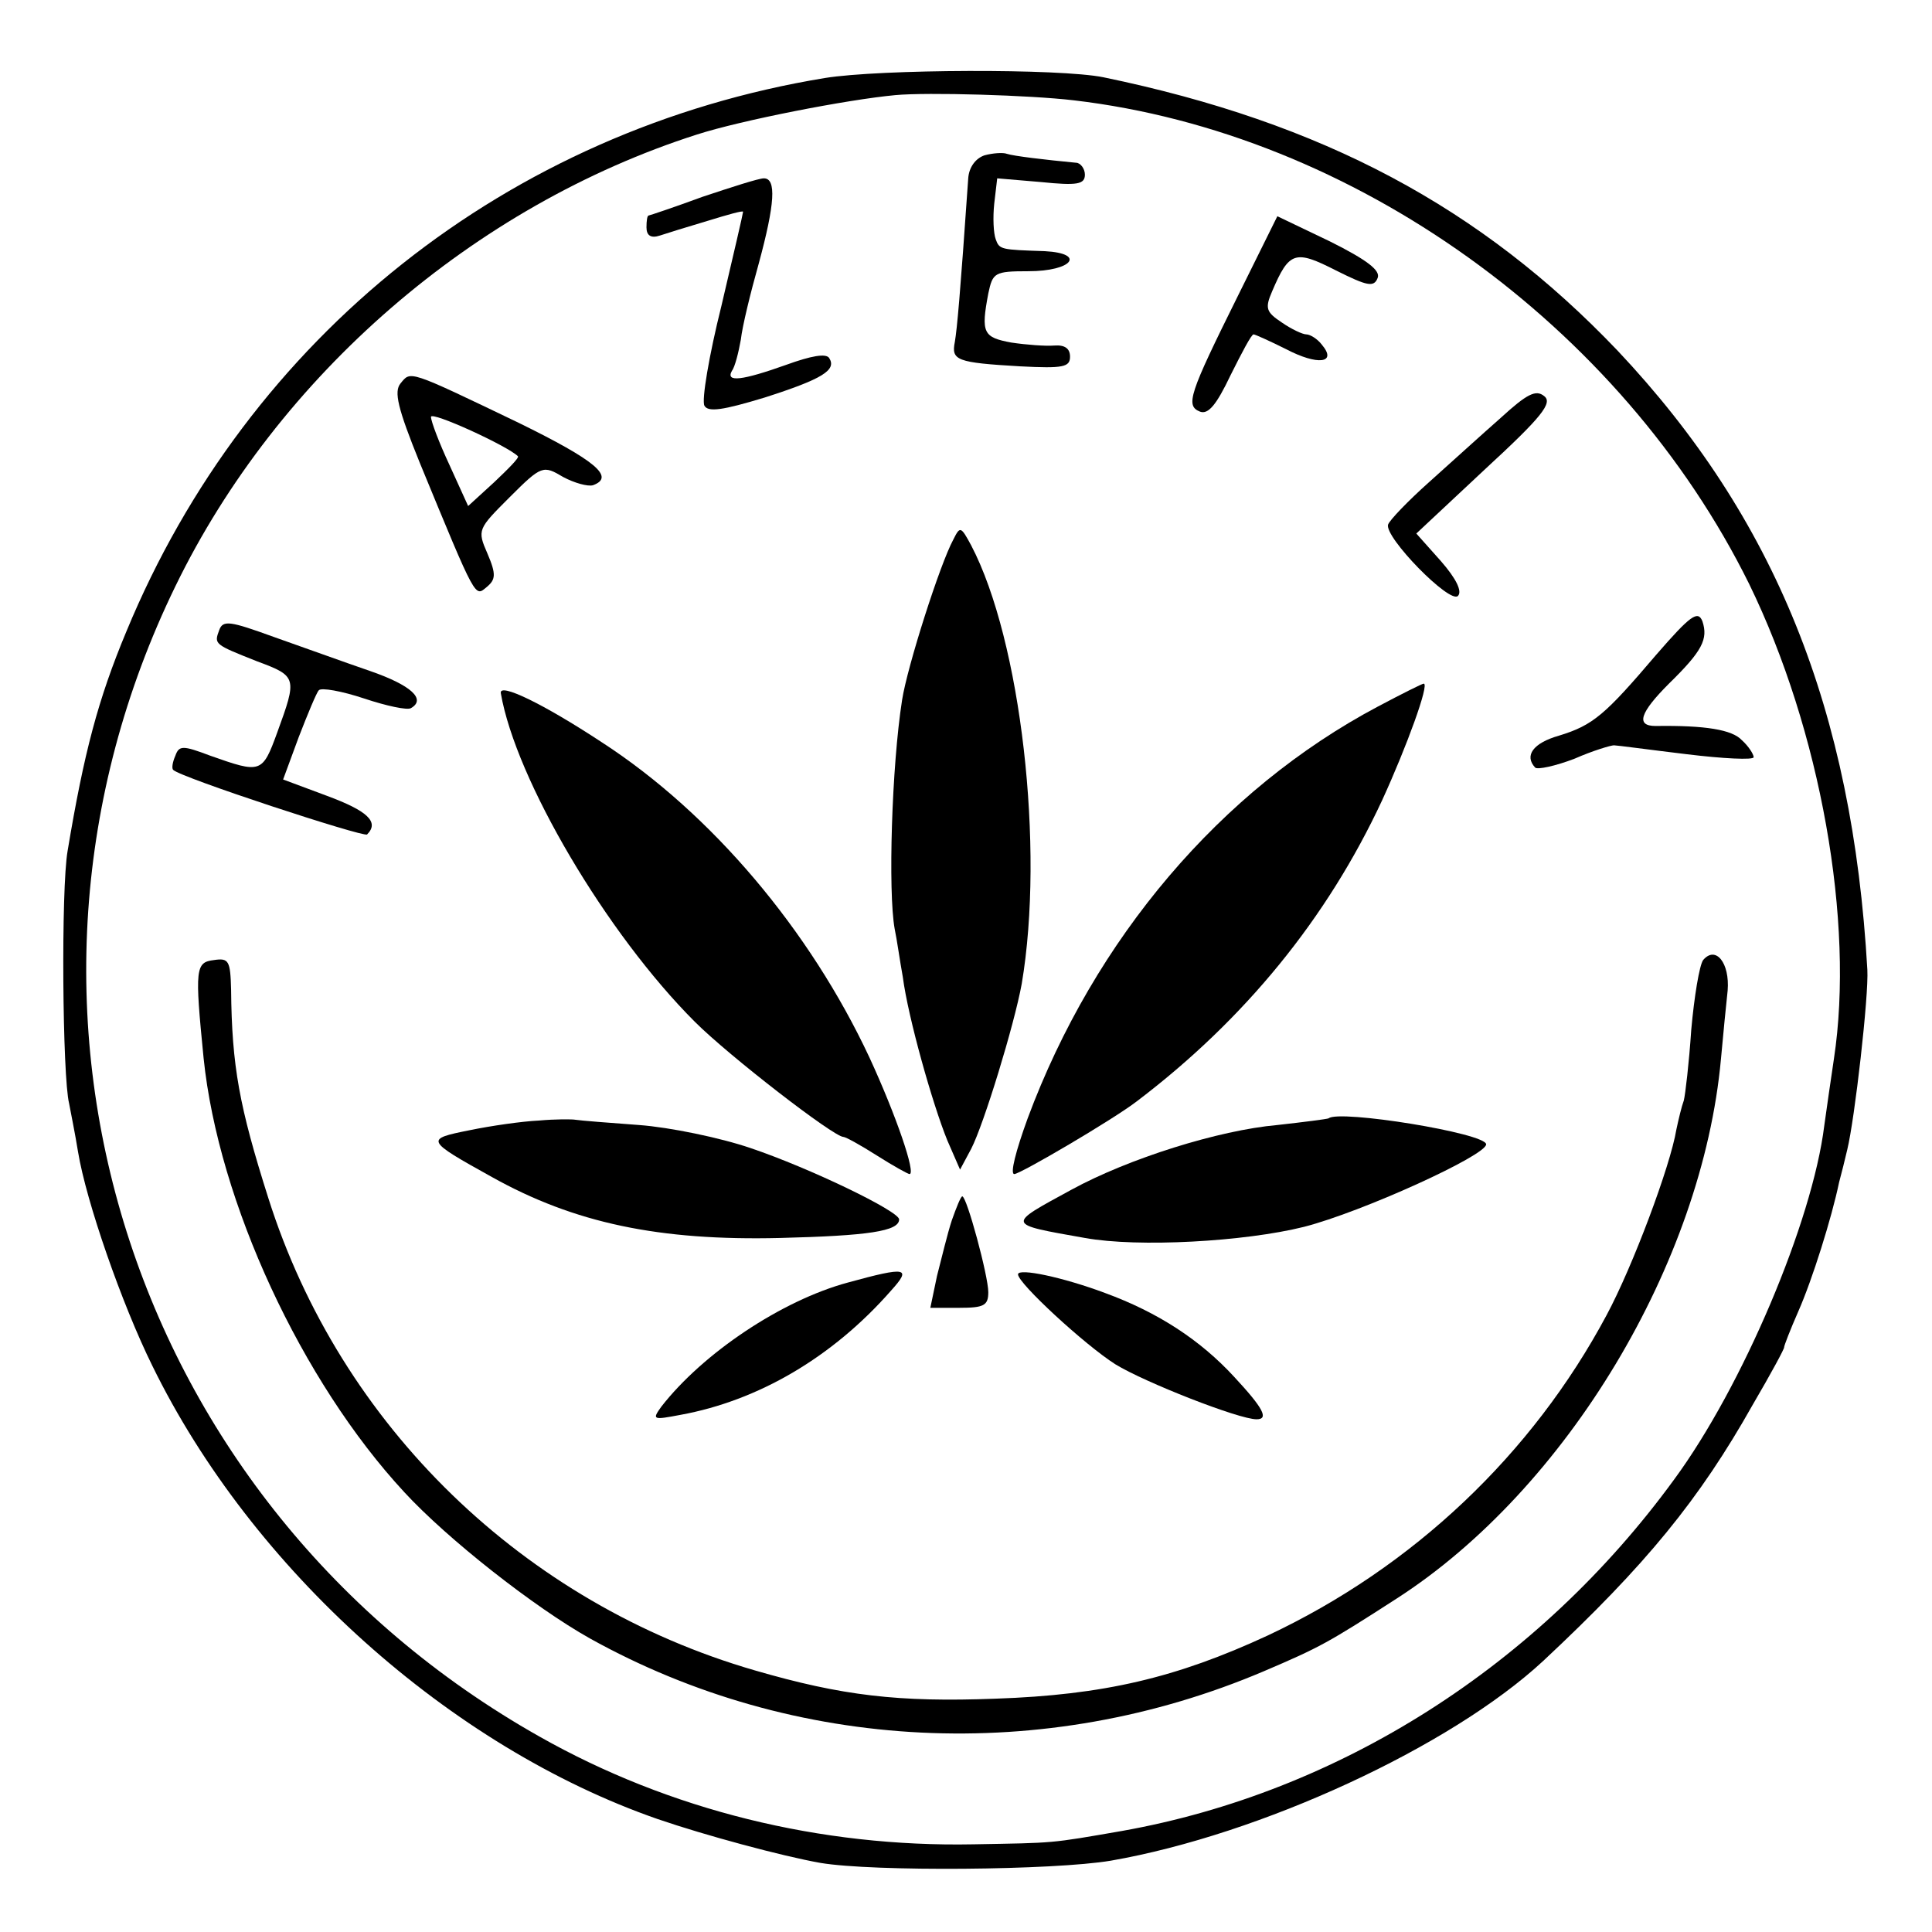
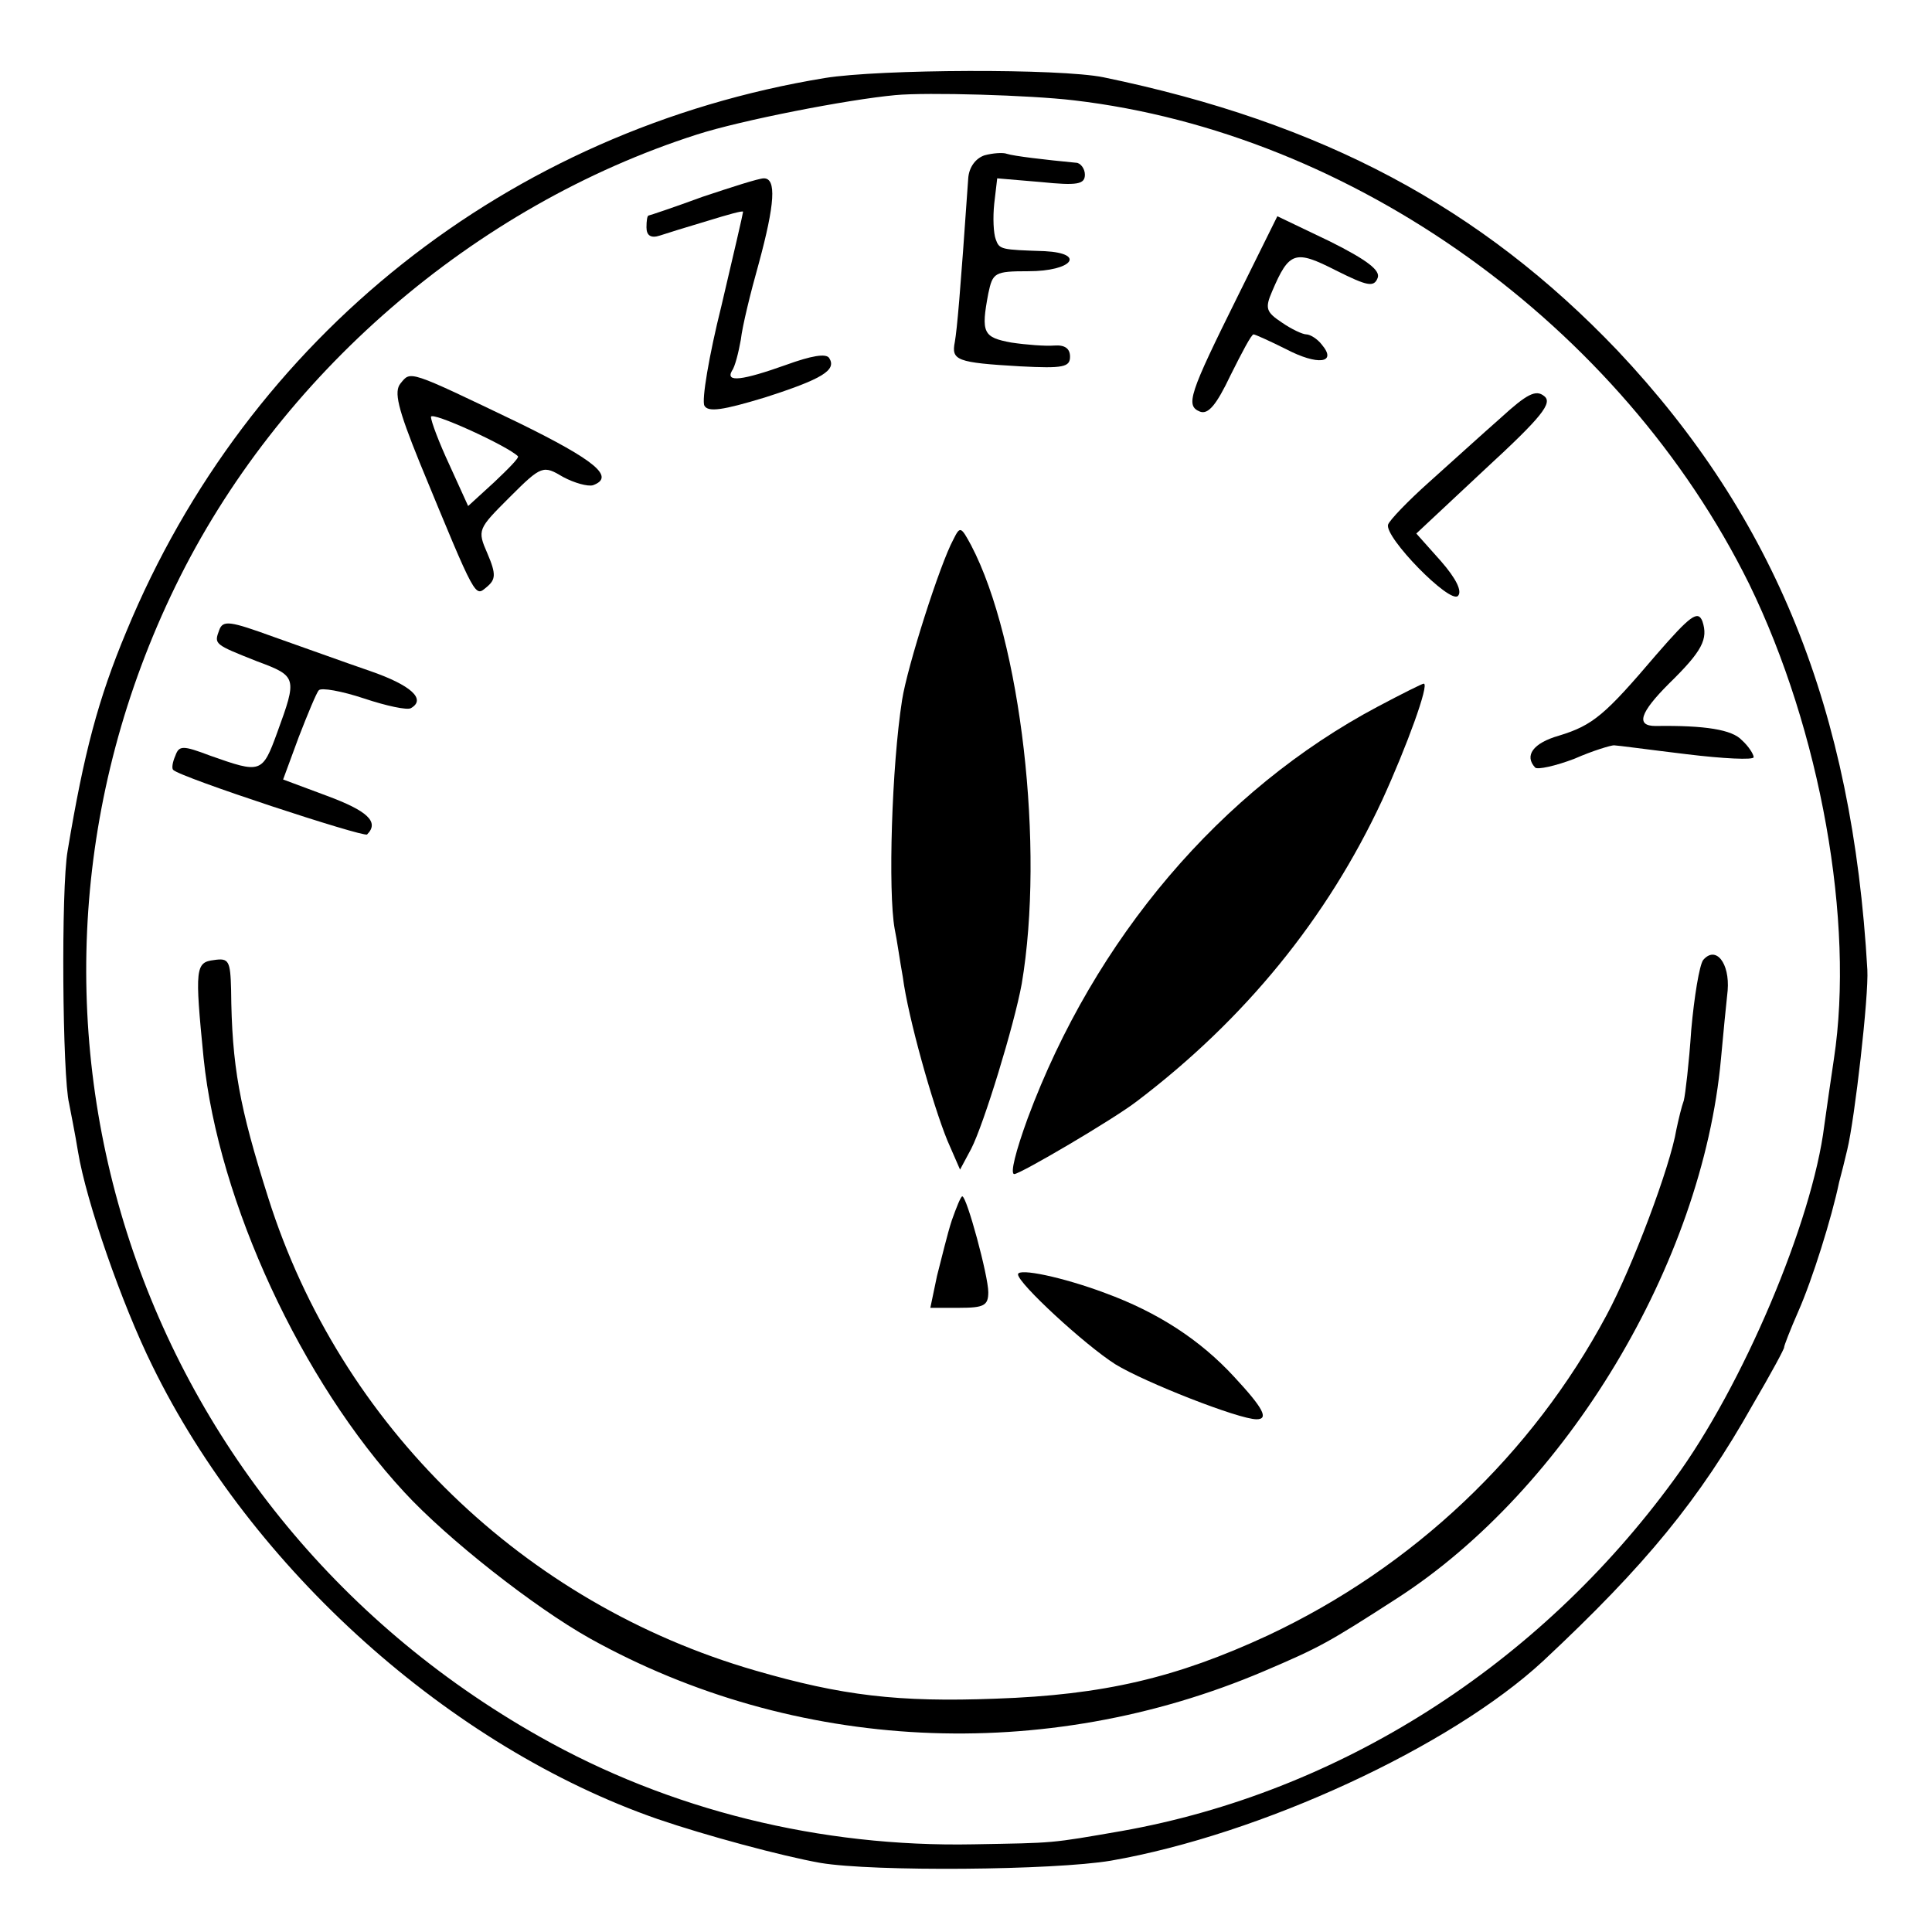
<svg xmlns="http://www.w3.org/2000/svg" version="1.0" width="260pt" height="260pt" viewBox="0 0 260 260" preserveAspectRatio="xMidYMid meet">
  <g transform="translate(0,260) scale(0.1,-0.1)" fill="#000000" stroke="none">
    <path d="M1110 2495 c-426 -70 -776 -348 -940 -745 -38 -91 -57 -163 -79 -295 -9 -51 -7 -304 2 -340 2 -11 8 -40 12 -65 11 -67 59 -205 100 -288 134 -274 401 -513 680 -610 64 -22 168 -50 219 -59 71 -12 314 -10 391 3 201 35 457 153 582 269 138 129 210 217 282 345 24 41 43 76 42 77 0 2 8 23 19 48 19 43 45 126 55 174 3 11 8 31 11 44 10 41 29 207 27 242 -20 350 -124 608 -336 833 -184 193 -397 307 -692 368 -59 12 -301 11 -375 -1z m335 -30 c376 -44 737 -303 909 -651 96 -197 142 -455 114 -639 -4 -27 -10 -68 -13 -90 -16 -129 -110 -351 -202 -476 -183 -251 -451 -421 -743 -473 -98 -17 -89 -16 -200 -18 -206 -4 -409 46 -584 145 -553 312 -765 983 -490 1548 138 284 402 512 702 608 59 19 202 47 267 53 43 4 181 0 240 -7z" />
    <path d="M1325 2391 c-12 -4 -21 -16 -22 -31 -11 -159 -15 -202 -18 -220 -5 -25 2 -28 88 -33 58 -3 67 -1 67 13 0 11 -7 16 -21 15 -12 -1 -38 1 -58 4 -38 7 -41 13 -31 66 6 28 8 30 54 30 59 0 78 24 22 27 -59 2 -61 2 -66 16 -3 8 -4 29 -2 48 l4 34 59 -5 c49 -5 59 -3 59 10 0 8 -6 16 -12 16 -42 4 -84 9 -93 12 -5 2 -19 1 -30 -2z" />
    <path d="M945 2335 c-38 -14 -71 -25 -72 -25 -2 0 -3 -7 -3 -16 0 -11 6 -15 18 -11 9 3 38 12 65 20 26 8 47 14 47 12 0 -2 -13 -58 -29 -126 -17 -68 -27 -128 -23 -135 5 -9 25 -6 81 11 78 25 97 37 87 53 -4 7 -25 3 -58 -9 -59 -21 -82 -24 -73 -8 4 5 9 25 12 42 2 18 13 63 24 102 22 81 24 115 7 115 -7 0 -44 -12 -83 -25z" />
    <path d="M1666 2202 c-66 -133 -71 -148 -51 -156 11 -4 22 9 41 49 15 30 28 55 31 55 2 0 22 -9 44 -20 42 -22 69 -19 48 6 -6 8 -16 14 -21 14 -5 0 -20 7 -33 16 -21 14 -23 19 -13 42 23 54 31 56 86 28 42 -21 51 -23 56 -10 4 10 -14 24 -64 49 l-71 34 -53 -107z" />
    <path d="M539 2084 c-9 -11 -4 -33 26 -107 77 -187 74 -180 90 -167 12 10 13 17 1 45 -14 32 -13 33 30 76 43 43 45 43 72 27 15 -8 33 -13 40 -11 30 11 4 33 -100 84 -150 72 -145 70 -159 53z m158 -98 c2 -2 -13 -17 -32 -35 l-35 -32 -25 55 c-14 30 -25 59 -25 65 0 8 103 -39 117 -53z" />
    <path d="M2020 2038 c-25 -22 -68 -61 -97 -87 -28 -25 -53 -51 -55 -57 -5 -17 83 -107 94 -96 6 6 -2 23 -23 47 l-33 37 93 87 c76 70 91 89 79 98 -11 9 -23 3 -58 -29z" />
    <path d="M1283 1874 c-18 -33 -62 -171 -69 -216 -14 -89 -19 -258 -10 -308 3 -14 7 -43 11 -65 7 -54 40 -171 60 -220 l17 -39 15 28 c17 33 58 167 68 222 31 183 -1 462 -68 590 -14 26 -15 26 -24 8z" />
    <path d="M2229 1719 c-69 -81 -85 -95 -131 -109 -35 -10 -47 -27 -32 -43 3 -3 27 2 53 12 25 11 49 18 53 18 4 0 48 -6 98 -12 49 -6 90 -8 90 -4 0 4 -7 15 -16 23 -13 14 -49 20 -116 19 -27 0 -21 18 18 57 45 44 53 60 45 84 -6 15 -16 8 -62 -45z" />
    <path d="M295 1752 c-7 -19 -7 -19 51 -42 54 -20 54 -22 27 -96 -20 -55 -22 -55 -90 -31 -37 14 -42 14 -47 0 -4 -9 -5 -17 -3 -19 9 -10 256 -91 261 -87 17 17 0 32 -54 52 l-59 22 21 57 c12 31 24 60 27 63 3 4 31 -1 61 -11 30 -10 58 -16 63 -13 21 12 0 31 -55 50 -35 12 -93 33 -130 46 -58 21 -68 23 -73 9z" />
-     <path d="M674 1667 c20 -116 142 -323 261 -442 46 -46 187 -155 200 -155 3 0 23 -11 45 -25 22 -14 42 -25 44 -25 9 0 -18 79 -54 157 -80 171 -212 328 -360 424 -79 52 -139 81 -136 66z" />
    <path d="M1854 1649 c-211 -112 -381 -312 -471 -554 -16 -44 -24 -75 -18 -75 8 0 134 74 165 98 145 110 256 246 330 405 33 72 64 157 56 157 -2 0 -30 -14 -62 -31z" />
    <path d="M2292 1308 c-5 -7 -12 -49 -16 -94 -3 -45 -8 -87 -10 -95 -3 -8 -7 -25 -10 -39 -8 -49 -59 -185 -94 -250 -100 -187 -260 -339 -456 -431 -123 -57 -221 -80 -366 -85 -131 -5 -207 4 -324 38 -311 90 -558 329 -655 636 -39 123 -49 177 -50 280 -1 39 -3 43 -23 40 -25 -3 -26 -11 -14 -132 20 -194 132 -435 270 -584 58 -63 175 -155 250 -197 275 -153 611 -170 907 -44 75 32 86 38 179 98 228 147 411 451 436 726 3 33 7 74 9 92 3 37 -16 61 -33 41z" />
-     <path d="M725 1092 c-22 -1 -64 -7 -93 -13 -60 -12 -60 -13 30 -63 111 -62 225 -86 388 -82 118 3 160 9 160 25 0 11 -120 69 -200 96 -41 14 -109 28 -150 31 -41 3 -79 6 -85 7 -5 1 -28 1 -50 -1z" />
-     <path d="M1788 1095 c-2 -1 -33 -5 -69 -9 -79 -7 -200 -45 -277 -87 -88 -48 -89 -46 18 -65 72 -13 215 -5 295 15 78 20 245 96 245 111 0 15 -198 47 -212 35z" />
    <path d="M1281 958 c-6 -18 -14 -52 -20 -75 l-9 -43 39 0 c33 0 39 3 39 21 0 22 -29 129 -35 129 -2 0 -8 -15 -14 -32z" />
-     <path d="M1141 874 c-89 -24 -195 -95 -251 -167 -13 -18 -11 -18 26 -11 104 19 204 77 283 167 28 31 22 33 -58 11z" />
    <path d="M1370 885 c0 -12 90 -95 131 -121 39 -24 166 -74 190 -74 17 0 9 15 -30 57 -46 50 -103 87 -174 113 -56 21 -117 34 -117 25z" />
  </g>
</svg>